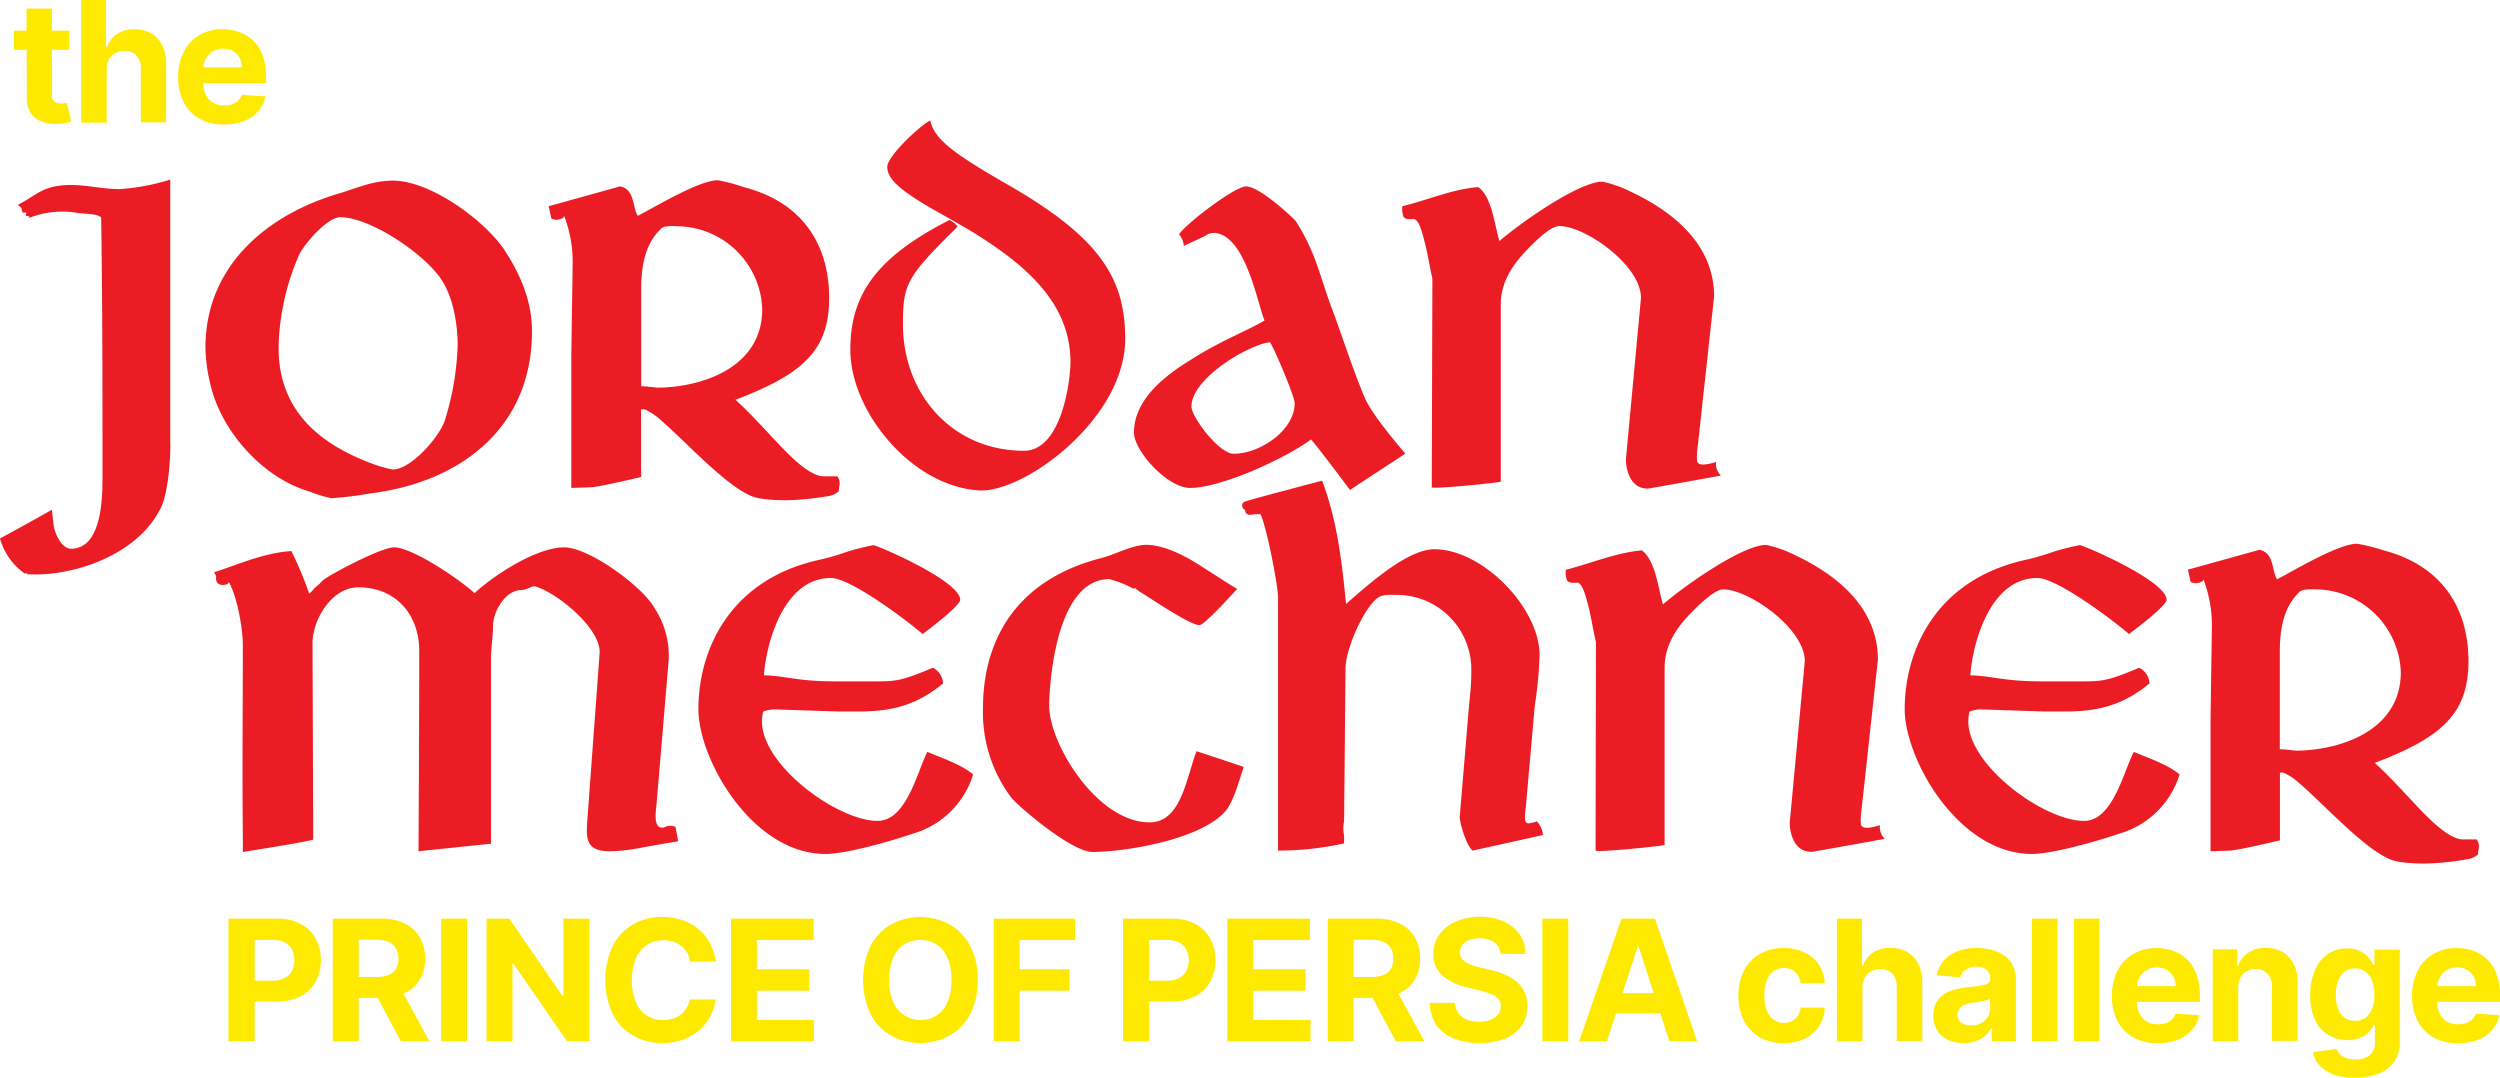
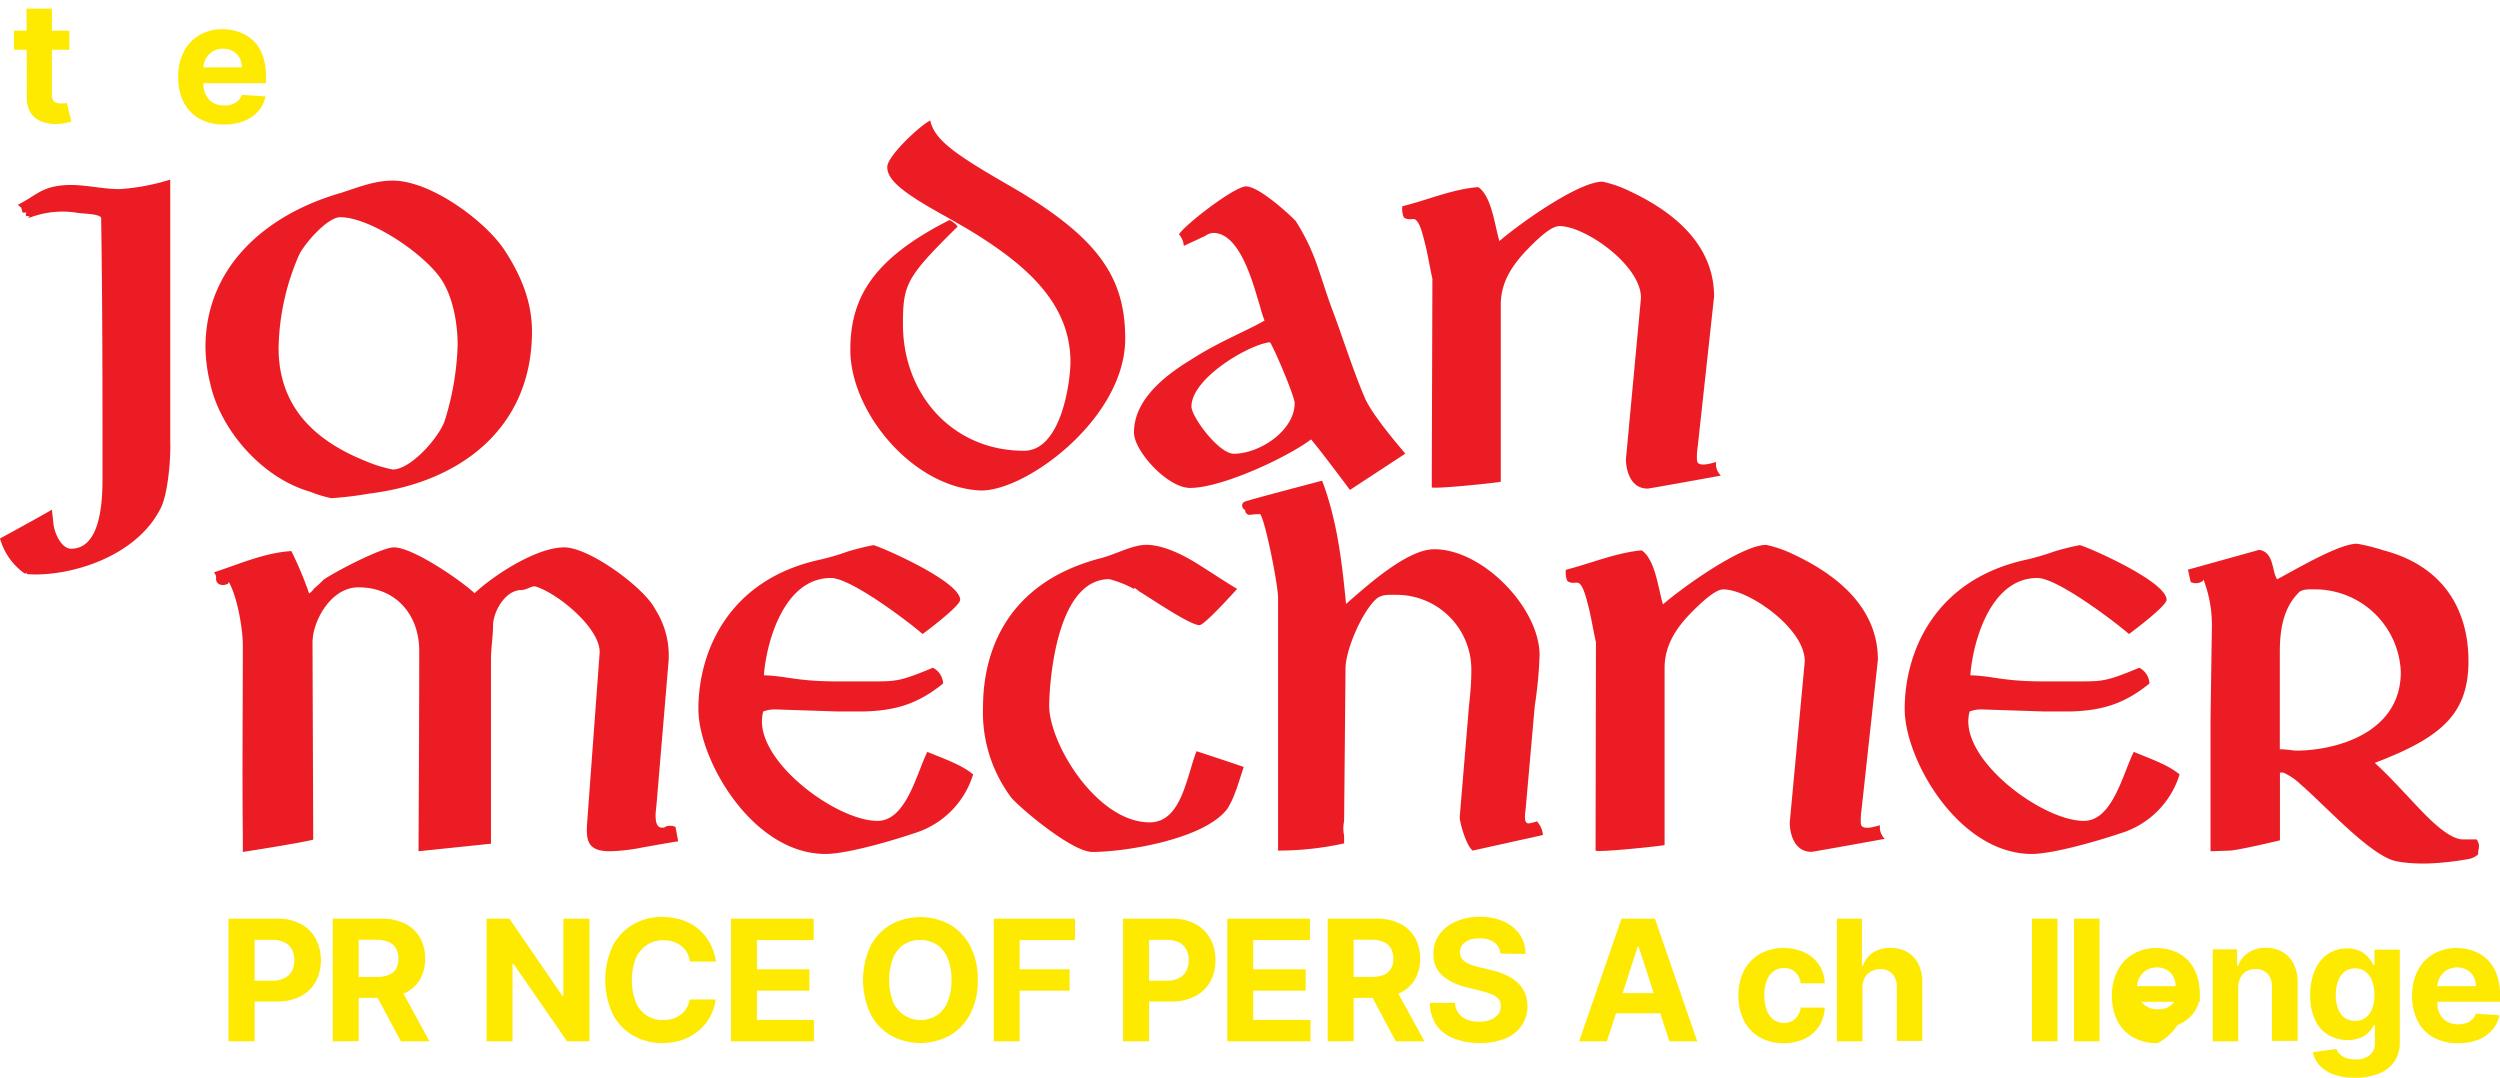
<svg xmlns="http://www.w3.org/2000/svg" id="Layer_1" data-name="Layer 1" viewBox="0 0 385.35 166.12">
  <defs>
    <style>.cls-1{fill:none;}.cls-2{clip-path:url(#clip-path);}.cls-3{fill:#ec1c24;}.cls-4{fill:#fee900;}</style>
    <clipPath id="clip-path">
      <rect class="cls-1" x="-532.23" y="258.49" width="1200" height="628" />
    </clipPath>
  </defs>
  <g class="cls-2">
    <image width="640" height="400" transform="translate(-543.25 154.24) scale(1.91)" />
  </g>
  <path class="cls-3" d="M2.74,31.58C5.8,30,6.43,28.73,10.33,28.52c2.74-.1,5.37.63,8.11.63a33,33,0,0,0,7.8-1.47V68c.11,2.43-.31,7.8-1.37,10.12C21.08,86.07,10.22,89,4.11,88.49l.11-.42s-.11.42-.32.32H3.79A9.82,9.82,0,0,1,0,83s5.06-2.74,8-4.43l.21,1.9c.11,1.69,1.27,4.11,2.74,4.11,4.74,0,4.85-7.8,4.85-11.07,0-13.27,0-26.66-.21-40-.63-.64-2.95-.53-3.9-.74a14.12,14.12,0,0,0-7,.74.45.45,0,0,0-.31.1.36.36,0,0,1,.21-.31H4.11c-.32-.11,0-.53,0-.53H3.48L3.27,32Z" />
  <path class="cls-3" d="M51.06,76.79a19.47,19.47,0,0,1-3.27-1c-7.37-2.1-13.8-9.48-15.38-16.65a24.85,24.85,0,0,1-.74-5.58c0-12.55,9.48-20.56,20.87-23.82,2.63-.85,5.16-1.9,8-1.9,5.8,0,14.13,6.11,17.18,10.64C80.25,42.33,82,46.44,82,51.08c0,14.86-11,23.29-25.08,25A54,54,0,0,1,51.06,76.79Zm1.37-43.31c-1.9,0-5.38,3.9-6.32,5.79a37.31,37.31,0,0,0-3.17,14.34c0,8.85,5.27,14.22,13.49,17.49a20.42,20.42,0,0,0,4.11,1.27c2.75,0,7.07-4.85,8-7.49a42.89,42.89,0,0,0,2-11.7c0-3.16-.64-7.06-2.32-9.8C65.81,39.38,57.17,33.48,52.43,33.48Z" />
-   <path class="cls-3" d="M121.26,77.11c-.63,0-3.9,0-5.38-.63-4-1.58-10.22-8.44-14-11.7a9.23,9.23,0,0,0-2.53-1.69h-.53V73.52S92.7,75,91.12,75.11l-3.06.1v-20c0-.74.21-14.44.21-14.44A20,20,0,0,0,87,33.37c-.11-.1-.11.21-.22.21a1.82,1.82,0,0,1-1.79.11l-.42-1.9,11-3.06c2.32.42,1.9,3.27,2.74,4.54,2.85-1.48,9.49-5.49,12.33-5.49a27.93,27.93,0,0,1,4,1.06c10.12,2.63,13.17,10.12,13.17,17.07,0,8.22-4.21,11.81-14.44,15.71,2.53,2.31,4.75,4.84,7.17,7.37s4.74,4.43,6.43,4.43h2.11c.63,1,.21,1.37.21,2.32a3.15,3.15,0,0,1-1.69.74A43.57,43.57,0,0,1,121.26,77.11ZM102,35.16c-2.53,2.32-3.16,5.69-3.16,9.38v15c1,0,2.11.21,2.53.21,5.8,0,16.12-2.53,16.12-12.12a13.24,13.24,0,0,0-12.85-12.75C104,34.85,102.5,34.74,102,35.16Z" />
  <path class="cls-3" d="M131.07,53.92c0-8.22,3.69-14.12,15.28-20a3.19,3.19,0,0,1,1.26,1c-7.9,7.8-8.43,8.85-8.43,15.07,0,10.75,7.59,19.49,18.66,19.49,5.79,0,7.16-10.75,7.16-13.7,0-9-6.85-14.75-13.91-19.28-3.48-2.22-7.06-4-9.69-5.69s-4.64-3.27-4.64-5.06,5.48-6.75,6.64-7.17c.42,2.21,2.53,4,5.37,5.9s6.12,3.69,8.75,5.27c12.12,7.38,15.92,13.39,15.92,22.45,0,12.33-15.39,23.61-22.35,23.4C140.66,75.11,131.07,63.51,131.07,53.92Z" />
  <path class="cls-3" d="M202.09,67.73c-3.79,2.84-13.81,7.48-18.65,7.48-3.48,0-8.65-5.69-8.65-8.54,0-4.84,4.32-8.53,8.86-11.27,4.21-2.74,9.06-4.64,11.27-6-.42-1-.63-2-.95-3C193,43.17,191,35.9,187,35.9a2.27,2.27,0,0,0-1.16.42c-.63.32-1.58.74-3.37,1.58a3.06,3.06,0,0,0-.74-1.79c1.26-1.79,8.64-7.38,10.33-7.38,2.11,0,7.27,4.85,7.69,5.38a32.41,32.41,0,0,1,3.37,7.06c.74,2.11,1.37,4.22,2.11,6.22,1.58,4.11,3.27,9.59,5.17,14,1.26,2.85,5.9,8.12,6.21,8.54l-8.53,5.59S203.78,69.73,202.09,67.73Zm-18.44-5.06c0,1.58,4.21,7.27,6.53,7.27,4,0,9.38-3.58,9.38-7.8,0-1-2.95-8-3.79-9.38C192.71,53,183.65,58.24,183.65,62.67Z" />
  <path class="cls-3" d="M250.62,70.78l2.32-24.87c0-5.06-8.64-11.06-12.54-11.06-1,0-2.43,1-4.75,3.37s-4.32,5.06-4.32,8.75V74.26c-1.05.21-10.33,1.16-10.64.85l.1-32.15c-.42-1.79-.73-4-1.26-5.9-.42-1.69-.84-3-1.48-3.27-.21-.1-1.16.21-1.68-.31a3.42,3.42,0,0,1-.21-1.69c3.9-.95,7.69-2.64,11.7-2.95,2.1,1.47,2.52,5.9,3.26,8.32C234.28,34.42,243.35,28,247,28a18.37,18.37,0,0,1,4.21,1.47c8.54,4,13,9.49,13,16.23l-2.53,23.19a10,10,0,0,0-.11,2c0,1.16,1.9.63,2.95.32a2.48,2.48,0,0,0,.74,2.1s-11,2-11.28,2C251.15,75.32,250.62,72.15,250.62,70.78Z" />
  <path class="cls-3" d="M94,131.21c-3.58,0-3.69-1.79-3.48-4.64l1.9-25.82c.32-3.69-6.22-9.17-9.8-10.33-.63-.21-1.37.53-2.32.53C77.85,91,76,94.32,76,96.43c0,1.48-.32,3.59-.32,5.06v28.56l-11.17,1.16s.11-20.87.11-30.88c0-5.58-3.59-9.8-9.38-9.8-4.22,0-7.07,5.16-7.07,8.54l.11,30.35c-2,.53-10.85,1.9-10.85,1.9v-2.53c-.11-9.8,0-19.5,0-29.3,0-2.64-.85-7.38-2.11-9.7-.11-.1-.11.11-.21.21l-.32.11c-.74.21-1.58-.11-1.48-1.06,0-.42-.1-.42-.31-.84,3.9-1.26,7.69-3,11.91-3.27a54.71,54.71,0,0,1,2.74,6.54,2.61,2.61,0,0,0,.74-.74l.84-.74.63-.63c1.79-1.26,9-5,10.86-5,2.84,0,10,4.85,12.43,7.06,3.06-2.85,9.59-7.06,13.81-7.06,3.9,0,12.33,6.22,14,9.48a13.27,13.27,0,0,1,2.1,8l-1.89,22.45c-.11.84-.42,3.27.84,3.27h.32l.42-.21a2,2,0,0,1,1.37.1l.42,2.22c-2,.31-3.69.63-5.48.94A28.17,28.17,0,0,1,94,131.21Z" />
  <path class="cls-3" d="M127.25,131.63c-11.28,0-19.6-14.54-19.6-22.34,0-8.85,4.63-19.92,18.65-23a37.13,37.13,0,0,0,4.32-1.26,38.11,38.11,0,0,1,4-1c.52,0,13.38,5.48,13.38,8.43,0,.74-3.37,3.48-5.79,5.27-1.9-1.68-11-8.64-14.13-8.64-7.37,0-10,10.22-10.33,15,3.48.1,5.06.94,11.18.94h5.37c3.9,0,4.43,0,9.49-2.1a2.85,2.85,0,0,1,1.58,2.42c-4,3.27-7.59,4.22-12.44,4.32h-3.69l-9.48-.31a5,5,0,0,0-2.11.31c-2,7.06,11.07,16.86,17.6,16.86,2.21,0,3.69-1.79,4.85-4s2-4.95,2.84-6.64c2.22.95,5.17,1.9,7.06,3.48a13.67,13.67,0,0,1-9.06,9.06C136.1,130.05,130.1,131.63,127.25,131.63Z" />
  <path class="cls-3" d="M189.25,124.57c-3.37,4.74-15.7,6.75-20.87,6.75-3.26,0-11.59-7.17-12.54-8.43a21.88,21.88,0,0,1-4.32-13.81c0-9.49,4.32-19.39,18-23,2.21-.52,5-2.1,7.17-2.1,2.53,0,5.58,1.47,8,3s4.64,3,6,3.79c0,0-5,5.59-5.8,5.59-1.48,0-7.48-4.11-9.06-5.06a1.45,1.45,0,0,1-.43-.32l-.31-.21c-.11-.1-.21-.21-.32,0A16.88,16.88,0,0,0,171,89.27c-8.64,0-9.28,17.6-9.28,19.49,0,5.91,7.38,18,15.5,18,2.52,0,4-1.9,5-4.33s1.59-5.16,2.22-6.64c3,1,4.53,1.48,7.27,2.43-.63,1.9-.95,3-1.27,3.79A13.88,13.88,0,0,1,189.25,124.57Z" />
  <path class="cls-3" d="M191.47,77.88a.57.57,0,0,1,.32-.52c.31-.21,10.43-2.85,12-3.27,2.32,6.11,3.06,12.54,3.69,19,3.16-2.74,9.38-8.43,13.6-8.43,7.48,0,16.23,9.06,16.23,16.33a64.1,64.1,0,0,1-.74,7.8l-1.37,15.5c0,.63-.53,2.63.42,2.63a5.5,5.5,0,0,0,1.27-.32,3.58,3.58,0,0,1,.94,2.11L227,131.11c-1-.74-2-4.32-2-5.17l1.26-15.07c.21-3,.53-4.53.53-7.48a11.51,11.51,0,0,0-11.59-11.7c-1.06,0-2.22-.11-3.06.63-2.21,2-4.64,7.7-4.74,10.54l-.22,23.71a5.36,5.36,0,0,0,0,2.22V130A47.15,47.15,0,0,1,197,131.11v-39c0-1.9-1.9-11.59-2.74-12.86a9.8,9.8,0,0,0-1.58.11.72.72,0,0,1-.74-.53v-.21A.76.76,0,0,1,191.47,77.88Z" />
  <path class="cls-3" d="M275.87,126.79l2.32-24.88c0-5.06-8.65-11.06-12.55-11.06-.94,0-2.42,1.05-4.74,3.37s-4.32,5.06-4.32,8.75v27.29c-1,.21-10.33,1.16-10.64.85L246,99c-.42-1.79-.74-4-1.26-5.9-.43-1.69-.85-3-1.48-3.27-.21-.1-1.16.21-1.69-.31a3.42,3.42,0,0,1-.21-1.69c3.9-1,7.7-2.63,11.7-3,2.11,1.47,2.53,5.9,3.27,8.33,3.16-2.75,12.22-9.17,15.91-9.17a18.27,18.27,0,0,1,4.22,1.47c8.54,4,13,9.49,13,16.23l-2.53,23.19a9.5,9.5,0,0,0-.1,2c0,1.16,1.9.63,2.95.32a2.48,2.48,0,0,0,.74,2.1s-11,2-11.28,2C276.39,131.32,275.87,128.16,275.87,126.79Z" />
  <path class="cls-3" d="M313.19,131.63c-11.27,0-19.6-14.54-19.6-22.34,0-8.85,4.64-19.92,18.66-23a37.71,37.71,0,0,0,4.32-1.26,37.52,37.52,0,0,1,4-1c.53,0,13.39,5.48,13.39,8.43,0,.74-3.38,3.48-5.8,5.27-1.9-1.68-11-8.64-14.12-8.64-7.38,0-10,10.22-10.33,15,3.48.1,5.06.94,11.17.94h5.38c3.9,0,4.42,0,9.48-2.1a2.85,2.85,0,0,1,1.58,2.42c-4,3.27-7.59,4.22-12.43,4.32H315.2l-9.49-.31a5,5,0,0,0-2.11.31c-2,7.06,11.07,16.86,17.6,16.86,2.22,0,3.69-1.79,4.85-4s2-4.95,2.85-6.64c2.21.95,5.16,1.9,7.06,3.48a13.67,13.67,0,0,1-9.06,9.06C322.05,130.05,316,131.63,313.19,131.63Z" />
  <path class="cls-3" d="M373.86,133.11c-.64,0-3.9,0-5.38-.63-4-1.58-10.22-8.44-14-11.7a9.08,9.08,0,0,0-2.53-1.69h-.52v10.44s-6.12,1.47-7.7,1.58l-3,.1v-20c0-.74.21-14.44.21-14.44a19.75,19.75,0,0,0-1.27-7.38c-.1-.1-.1.21-.21.21a1.82,1.82,0,0,1-1.79.11l-.42-1.9,11-3.06c2.32.43,1.9,3.27,2.74,4.54,2.85-1.48,9.49-5.48,12.33-5.48a28.58,28.58,0,0,1,4,1c10.11,2.63,13.17,10.12,13.17,17.07,0,8.22-4.22,11.81-14.44,15.71,2.53,2.31,4.74,4.84,7.17,7.37s4.74,4.43,6.43,4.43h2.11c.63,1,.21,1.37.21,2.32a3.18,3.18,0,0,1-1.69.74A43.7,43.7,0,0,1,373.86,133.11Zm-19.29-42c-2.53,2.32-3.16,5.69-3.16,9.38v15c.95,0,2.1.21,2.53.21,5.79,0,16.12-2.53,16.12-12.12A13.25,13.25,0,0,0,357.2,90.85C356.57,90.85,355.1,90.74,354.57,91.16Z" />
  <path class="cls-4" d="M35.22,160.51V141.6h7.46a7.57,7.57,0,0,1,3.67.82,5.59,5.59,0,0,1,2.31,2.26,7.27,7.27,0,0,1,0,6.65,5.67,5.67,0,0,1-2.35,2.25,8,8,0,0,1-3.72.8H37.83v-3.21h4.11a4,4,0,0,0,1.9-.4A2.63,2.63,0,0,0,45,149.66a3.52,3.52,0,0,0,.37-1.65,3.46,3.46,0,0,0-.37-1.65,2.61,2.61,0,0,0-1.13-1.1,4.21,4.21,0,0,0-1.92-.39h-2.7v15.64Z" />
  <path class="cls-4" d="M51.29,160.51V141.6h7.46a8,8,0,0,1,3.66.76,5.49,5.49,0,0,1,2.32,2.15,6.49,6.49,0,0,1,.8,3.27,6.17,6.17,0,0,1-.82,3.23,5.25,5.25,0,0,1-2.35,2.08,8.67,8.67,0,0,1-3.71.72h-5v-3.22H58a5,5,0,0,0,1.9-.31,2.26,2.26,0,0,0,1.13-.94,3,3,0,0,0,.38-1.56,3.12,3.12,0,0,0-.38-1.59,2.33,2.33,0,0,0-1.13-1,4.68,4.68,0,0,0-1.92-.34H55.29v15.64ZM61.5,151.9l4.7,8.61H61.79l-4.6-8.61Z" />
-   <path class="cls-4" d="M72,141.6v18.91H68V141.6Z" />
  <path class="cls-4" d="M90.86,141.6v18.91H87.41l-8.23-11.9H79v11.9H75V141.6h3.51l8.16,11.89h.17V141.6Z" />
  <path class="cls-4" d="M110.35,148.22h-4a4.11,4.11,0,0,0-.45-1.4,3.57,3.57,0,0,0-.88-1,3.84,3.84,0,0,0-1.23-.66,4.64,4.64,0,0,0-1.51-.23,4.55,4.55,0,0,0-2.56.72A4.72,4.72,0,0,0,98,147.71a9.69,9.69,0,0,0,0,6.74,4.36,4.36,0,0,0,4.21,2.78,5.06,5.06,0,0,0,1.49-.21,3.8,3.8,0,0,0,1.22-.62,3.63,3.63,0,0,0,.9-1,4,4,0,0,0,.49-1.34h4a7.12,7.12,0,0,1-.78,2.51,7.47,7.47,0,0,1-1.67,2.15,8,8,0,0,1-2.49,1.5,9.25,9.25,0,0,1-3.26.55,8.81,8.81,0,0,1-4.52-1.15,8,8,0,0,1-3.14-3.31,12.55,12.55,0,0,1,0-10.52,8.21,8.21,0,0,1,3.16-3.31,8.87,8.87,0,0,1,4.49-1.14,10,10,0,0,1,3,.46,7.68,7.68,0,0,1,2.49,1.35,6.9,6.9,0,0,1,1.78,2.15A8.05,8.05,0,0,1,110.35,148.22Z" />
  <path class="cls-4" d="M112.68,160.51V141.6h12.74v3.3h-8.75v4.5h8.09v3.3h-8.09v4.51h8.78v3.3Z" />
  <path class="cls-4" d="M150.71,151.06a11,11,0,0,1-1.17,5.26,8.19,8.19,0,0,1-3.18,3.31,9.47,9.47,0,0,1-9,0,8.17,8.17,0,0,1-3.17-3.31,12.51,12.51,0,0,1,0-10.52,8.17,8.17,0,0,1,3.17-3.31,9.51,9.51,0,0,1,9,0,8.19,8.19,0,0,1,3.18,3.31A11,11,0,0,1,150.71,151.06Zm-4.05,0a8.41,8.41,0,0,0-.6-3.38,4.6,4.6,0,0,0-1.68-2.09,4.86,4.86,0,0,0-5.06,0,4.52,4.52,0,0,0-1.67,2.09,9.79,9.79,0,0,0,0,6.75,4.64,4.64,0,0,0,6.73,2.09,4.6,4.6,0,0,0,1.68-2.09A8.4,8.4,0,0,0,146.66,151.06Z" />
  <path class="cls-4" d="M153.18,160.51V141.6H165.7v3.3h-8.53v4.5h7.7v3.3h-7.7v7.81Z" />
  <path class="cls-4" d="M173.11,160.51V141.6h7.46a7.57,7.57,0,0,1,3.67.82,5.59,5.59,0,0,1,2.31,2.26,6.78,6.78,0,0,1,.8,3.33,6.66,6.66,0,0,1-.81,3.32,5.67,5.67,0,0,1-2.35,2.25,8,8,0,0,1-3.72.8h-4.75v-3.21h4.1a4,4,0,0,0,1.91-.4,2.63,2.63,0,0,0,1.13-1.11,3.52,3.52,0,0,0,.37-1.65,3.46,3.46,0,0,0-.37-1.65,2.61,2.61,0,0,0-1.13-1.1,4.21,4.21,0,0,0-1.92-.39h-2.7v15.64Z" />
  <path class="cls-4" d="M189.18,160.51V141.6h12.74v3.3h-8.75v4.5h8.09v3.3h-8.09v4.51H202v3.3Z" />
  <path class="cls-4" d="M204.65,160.51V141.6h7.46a8,8,0,0,1,3.66.76,5.44,5.44,0,0,1,2.32,2.15,6.49,6.49,0,0,1,.8,3.27,6.08,6.08,0,0,1-.82,3.23,5.25,5.25,0,0,1-2.35,2.08,8.67,8.67,0,0,1-3.71.72h-5v-3.22h4.35a5,5,0,0,0,1.9-.31,2.22,2.22,0,0,0,1.13-.94,3,3,0,0,0,.38-1.56,3.12,3.12,0,0,0-.38-1.59,2.28,2.28,0,0,0-1.13-1,4.68,4.68,0,0,0-1.92-.34h-2.69v15.64Zm10.21-8.61,4.7,8.61h-4.41l-4.6-8.61Z" />
  <path class="cls-4" d="M231.28,147a2.37,2.37,0,0,0-.95-1.74,3.78,3.78,0,0,0-2.28-.62,4.27,4.27,0,0,0-1.66.28,2.32,2.32,0,0,0-1,.75,1.82,1.82,0,0,0-.35,1.09,1.55,1.55,0,0,0,.22.89,2.12,2.12,0,0,0,.65.65,4.77,4.77,0,0,0,1,.47,9.3,9.3,0,0,0,1.16.33l1.7.41a11.62,11.62,0,0,1,2.27.74,7.1,7.1,0,0,1,1.79,1.13,4.72,4.72,0,0,1,1.18,1.59,5.14,5.14,0,0,1,.43,2.1,5.23,5.23,0,0,1-.88,3,5.57,5.57,0,0,1-2.51,2,10.18,10.18,0,0,1-3.95.7,10.54,10.54,0,0,1-4-.7A5.87,5.87,0,0,1,221.4,158a6.16,6.16,0,0,1-1-3.42h3.87a2.89,2.89,0,0,0,.55,1.59,2.94,2.94,0,0,0,1.3,1,5.13,5.13,0,0,0,1.85.32,4.75,4.75,0,0,0,1.77-.3,2.77,2.77,0,0,0,1.17-.82,1.89,1.89,0,0,0,.41-1.21A1.57,1.57,0,0,0,231,154a2.86,2.86,0,0,0-1.09-.74,12.1,12.1,0,0,0-1.75-.56l-2.06-.51a8.69,8.69,0,0,1-3.77-1.82,4.2,4.2,0,0,1-1.38-3.33,4.93,4.93,0,0,1,.92-3,6.19,6.19,0,0,1,2.55-2,9,9,0,0,1,3.69-.72,8.75,8.75,0,0,1,3.68.72,5.91,5.91,0,0,1,2.46,2,5.37,5.37,0,0,1,.9,3Z" />
-   <path class="cls-4" d="M241.74,141.6v18.91h-4V141.6Z" />
  <path class="cls-4" d="M247.69,160.51h-4.28l6.53-18.91h5.15l6.52,18.91h-4.29l-4.74-14.59h-.14Zm-.27-7.43h10.12v3.12H247.42Z" />
  <path class="cls-4" d="M274.94,160.79a7.18,7.18,0,0,1-3.74-.93,6.19,6.19,0,0,1-2.41-2.58,8.41,8.41,0,0,1-.83-3.81,8.3,8.3,0,0,1,.84-3.82,6.32,6.32,0,0,1,2.41-2.58,7.12,7.12,0,0,1,3.71-.93,7.37,7.37,0,0,1,3.25.68,5.45,5.45,0,0,1,2.21,1.89,5.53,5.53,0,0,1,.89,2.86h-3.71a2.88,2.88,0,0,0-.82-1.71,2.43,2.43,0,0,0-1.75-.65,2.64,2.64,0,0,0-1.6.49,3.18,3.18,0,0,0-1.05,1.44,6,6,0,0,0-.38,2.28,6.36,6.36,0,0,0,.37,2.31,3.21,3.21,0,0,0,1.06,1.45,2.64,2.64,0,0,0,1.6.49,2.69,2.69,0,0,0,1.21-.27,2.38,2.38,0,0,0,.89-.81,3,3,0,0,0,.47-1.28h3.71a5.74,5.74,0,0,1-.88,2.86,5.33,5.33,0,0,1-2.17,1.92A7.18,7.18,0,0,1,274.94,160.79Z" />
  <path class="cls-4" d="M287.08,152.31v8.2h-3.94V141.6H287v7.23h.16a4.06,4.06,0,0,1,1.55-2,4.73,4.73,0,0,1,2.69-.72,5.09,5.09,0,0,1,2.58.64,4.37,4.37,0,0,1,1.72,1.84,6.07,6.07,0,0,1,.6,2.86v9h-3.93v-8.33a2.85,2.85,0,0,0-.66-2,2.4,2.4,0,0,0-1.87-.73,2.87,2.87,0,0,0-1.42.34,2.38,2.38,0,0,0-1,1A3.27,3.27,0,0,0,287.08,152.31Z" />
-   <path class="cls-4" d="M302.72,160.78a5.84,5.84,0,0,1-2.42-.48,3.85,3.85,0,0,1-1.67-1.41,4.2,4.2,0,0,1-.62-2.34,4.15,4.15,0,0,1,.44-2,3.57,3.57,0,0,1,1.18-1.29,5.69,5.69,0,0,1,1.7-.74,14,14,0,0,1,2-.35c.82-.08,1.49-.17,2-.24a2.82,2.82,0,0,0,1.1-.35.76.76,0,0,0,.34-.68v-.06a1.71,1.71,0,0,0-.55-1.36,2.27,2.27,0,0,0-1.55-.48,2.78,2.78,0,0,0-1.69.47,2.15,2.15,0,0,0-.83,1.17l-3.64-.3a5.06,5.06,0,0,1,1.09-2.24,5.36,5.36,0,0,1,2.1-1.46,8.07,8.07,0,0,1,3-.51,8.8,8.8,0,0,1,2.26.28,5.75,5.75,0,0,1,1.93.86,4.17,4.17,0,0,1,1.34,1.49,4.6,4.6,0,0,1,.49,2.17v9.57H307v-2h-.11a3.88,3.88,0,0,1-.92,1.17,4.1,4.1,0,0,1-1.37.79A5.87,5.87,0,0,1,302.72,160.78Zm1.13-2.72a3.25,3.25,0,0,0,1.53-.34,2.71,2.71,0,0,0,1-.94,2.36,2.36,0,0,0,.38-1.34v-1.5a1.83,1.83,0,0,1-.5.21,5.4,5.4,0,0,1-.72.18l-.79.14-.72.1a4.83,4.83,0,0,0-1.21.33,1.83,1.83,0,0,0-.8.59,1.49,1.49,0,0,0-.29.93,1.42,1.42,0,0,0,.59,1.22A2.48,2.48,0,0,0,303.85,158.06Z" />
  <path class="cls-4" d="M317.14,141.6v18.91h-3.93V141.6Z" />
  <path class="cls-4" d="M323.62,141.6v18.91h-3.93V141.6Z" />
-   <path class="cls-4" d="M332.57,160.79a7.55,7.55,0,0,1-3.76-.89,6,6,0,0,1-2.42-2.53,8.33,8.33,0,0,1-.85-3.89,8.23,8.23,0,0,1,.85-3.84,6.18,6.18,0,0,1,2.39-2.57,6.91,6.91,0,0,1,3.64-.93,7.46,7.46,0,0,1,2.61.45,6.06,6.06,0,0,1,2.13,1.34,6.26,6.26,0,0,1,1.41,2.25,9,9,0,0,1,.51,3.16v1.08h-12V152h8.27a3.1,3.1,0,0,0-.37-1.51,2.8,2.8,0,0,0-1-1,3,3,0,0,0-1.51-.37,3,3,0,0,0-1.58.41,2.92,2.92,0,0,0-1.08,1.1,3.17,3.17,0,0,0-.4,1.53v2.31a3.82,3.82,0,0,0,.4,1.82,2.84,2.84,0,0,0,1.11,1.19,3.43,3.43,0,0,0,1.71.41,3.87,3.87,0,0,0,1.2-.18,2.57,2.57,0,0,0,.93-.56,2.43,2.43,0,0,0,.59-.9l3.64.24a5,5,0,0,1-1.13,2.28,5.67,5.67,0,0,1-2.2,1.52A8.29,8.29,0,0,1,332.57,160.79Z" />
+   <path class="cls-4" d="M332.57,160.79a7.55,7.55,0,0,1-3.76-.89,6,6,0,0,1-2.42-2.53,8.33,8.33,0,0,1-.85-3.89,8.23,8.23,0,0,1,.85-3.84,6.18,6.18,0,0,1,2.39-2.57,6.91,6.91,0,0,1,3.64-.93,7.46,7.46,0,0,1,2.61.45,6.06,6.06,0,0,1,2.13,1.34,6.26,6.26,0,0,1,1.41,2.25,9,9,0,0,1,.51,3.16v1.08h-12V152h8.27a3.1,3.1,0,0,0-.37-1.51,2.8,2.8,0,0,0-1-1,3,3,0,0,0-1.51-.37,3,3,0,0,0-1.58.41,2.92,2.92,0,0,0-1.08,1.1,3.17,3.17,0,0,0-.4,1.53a3.82,3.82,0,0,0,.4,1.82,2.84,2.84,0,0,0,1.11,1.19,3.43,3.43,0,0,0,1.71.41,3.87,3.87,0,0,0,1.2-.18,2.57,2.57,0,0,0,.93-.56,2.43,2.43,0,0,0,.59-.9l3.64.24a5,5,0,0,1-1.13,2.28,5.67,5.67,0,0,1-2.2,1.52A8.29,8.29,0,0,1,332.57,160.79Z" />
  <path class="cls-4" d="M345,152.31v8.2h-3.93V146.33h3.75v2.5H345a4,4,0,0,1,1.58-2,4.77,4.77,0,0,1,2.69-.73,5,5,0,0,1,2.58.65,4.33,4.33,0,0,1,1.7,1.84,6.18,6.18,0,0,1,.61,2.85v9H350.2v-8.33a2.81,2.81,0,0,0-.66-2,2.4,2.4,0,0,0-1.86-.74,2.77,2.77,0,0,0-1.4.34,2.33,2.33,0,0,0-.94,1A3.39,3.39,0,0,0,345,152.31Z" />
  <path class="cls-4" d="M362.94,166.12a9.12,9.12,0,0,1-3.27-.52,5.51,5.51,0,0,1-2.17-1.42,4.32,4.32,0,0,1-1-2l3.64-.49a2.34,2.34,0,0,0,.52.8,2.66,2.66,0,0,0,1,.59,4.12,4.12,0,0,0,1.45.23,3.42,3.42,0,0,0,2.12-.63,2.42,2.42,0,0,0,.84-2.08V158h-.17a3.63,3.63,0,0,1-.78,1.11,3.69,3.69,0,0,1-1.32.86,5,5,0,0,1-1.94.34,5.73,5.73,0,0,1-2.91-.75,5.13,5.13,0,0,1-2.07-2.28,8.55,8.55,0,0,1-.78-3.89,9.24,9.24,0,0,1,.79-4A5.59,5.59,0,0,1,358.9,147a5.34,5.34,0,0,1,2.87-.81,4.52,4.52,0,0,1,2,.4,4.05,4.05,0,0,1,1.3,1,5.65,5.65,0,0,1,.76,1.17H366v-2.38h3.9v14.32a5,5,0,0,1-.88,3,5.39,5.39,0,0,1-2.45,1.83A9.85,9.85,0,0,1,362.94,166.12Zm.08-8.77a2.71,2.71,0,0,0,1.61-.47,3.08,3.08,0,0,0,1-1.37,5.7,5.7,0,0,0,.36-2.14,5.89,5.89,0,0,0-.36-2.16,3.12,3.12,0,0,0-1-1.43,2.57,2.57,0,0,0-1.62-.51,2.61,2.61,0,0,0-1.63.52,3.24,3.24,0,0,0-1,1.45,6.3,6.3,0,0,0-.34,2.13,5.85,5.85,0,0,0,.35,2.12,3,3,0,0,0,1,1.38A2.71,2.71,0,0,0,363,157.35Z" />
  <path class="cls-4" d="M378.84,160.79a7.55,7.55,0,0,1-3.76-.89,6.11,6.11,0,0,1-2.43-2.53,8.45,8.45,0,0,1-.85-3.89,8.36,8.36,0,0,1,.85-3.84,6.27,6.27,0,0,1,2.4-2.57,6.9,6.9,0,0,1,3.63-.93,7.47,7.47,0,0,1,2.62.45,5.93,5.93,0,0,1,2.12,1.34,6.14,6.14,0,0,1,1.42,2.25,9,9,0,0,1,.51,3.16v1.08h-12V152h8.28a3.1,3.1,0,0,0-.37-1.51,2.8,2.8,0,0,0-1-1,3,3,0,0,0-1.51-.37,3.08,3.08,0,0,0-1.59.41,3,3,0,0,0-1.07,1.1,3.17,3.17,0,0,0-.4,1.53v2.31a3.94,3.94,0,0,0,.39,1.82,2.86,2.86,0,0,0,1.12,1.19,3.42,3.42,0,0,0,1.7.41,3.78,3.78,0,0,0,1.2-.18,2.53,2.53,0,0,0,.94-.56,2.56,2.56,0,0,0,.59-.9l3.64.24a5,5,0,0,1-1.14,2.28,5.63,5.63,0,0,1-2.19,1.52A8.29,8.29,0,0,1,378.84,160.79Z" />
  <path class="cls-4" d="M10.69,4.73V7.68H2.15V4.73Zm-6.6-3.4H8V14.55a1.81,1.81,0,0,0,.16.85.91.91,0,0,0,.47.42,1.85,1.85,0,0,0,.69.12,3.53,3.53,0,0,0,.56,0l.42-.08L11,18.73c-.2.06-.47.14-.83.22a7.4,7.4,0,0,1-1.3.15,5.89,5.89,0,0,1-2.49-.38,3.44,3.44,0,0,1-1.66-1.34,4.21,4.21,0,0,1-.58-2.31Z" />
-   <path class="cls-4" d="M16.44,10.71v8.2H12.51V0h3.82V7.23h.17a4.06,4.06,0,0,1,1.55-2,4.71,4.71,0,0,1,2.69-.72,5.14,5.14,0,0,1,2.58.64A4.35,4.35,0,0,1,25,7a6.07,6.07,0,0,1,.61,2.86v9H21.71V10.58a2.94,2.94,0,0,0-.66-2,2.4,2.4,0,0,0-1.87-.73,2.84,2.84,0,0,0-1.42.34,2.38,2.38,0,0,0-1,1A3.39,3.39,0,0,0,16.44,10.71Z" />
  <path class="cls-4" d="M34.5,19.19a7.45,7.45,0,0,1-3.76-.9,6,6,0,0,1-2.42-2.52,8.33,8.33,0,0,1-.85-3.89A8.23,8.23,0,0,1,28.32,8a6.18,6.18,0,0,1,2.39-2.57,6.91,6.91,0,0,1,3.64-.93A7.46,7.46,0,0,1,37,5,5.8,5.8,0,0,1,40.5,8.58,9,9,0,0,1,41,11.74v1.08H29V10.39h8.27a3,3,0,0,0-.37-1.51,2.8,2.8,0,0,0-1-1,3,3,0,0,0-1.51-.37,3,3,0,0,0-1.58.41A2.92,2.92,0,0,0,31.75,9a3.17,3.17,0,0,0-.4,1.53v2.31a3.82,3.82,0,0,0,.4,1.82,2.75,2.75,0,0,0,1.11,1.18,3.33,3.33,0,0,0,1.71.42,3.87,3.87,0,0,0,1.2-.18,2.57,2.57,0,0,0,.93-.56,2.32,2.32,0,0,0,.59-.9l3.64.24a5,5,0,0,1-1.13,2.28,5.67,5.67,0,0,1-2.2,1.52A8.29,8.29,0,0,1,34.5,19.19Z" />
</svg>